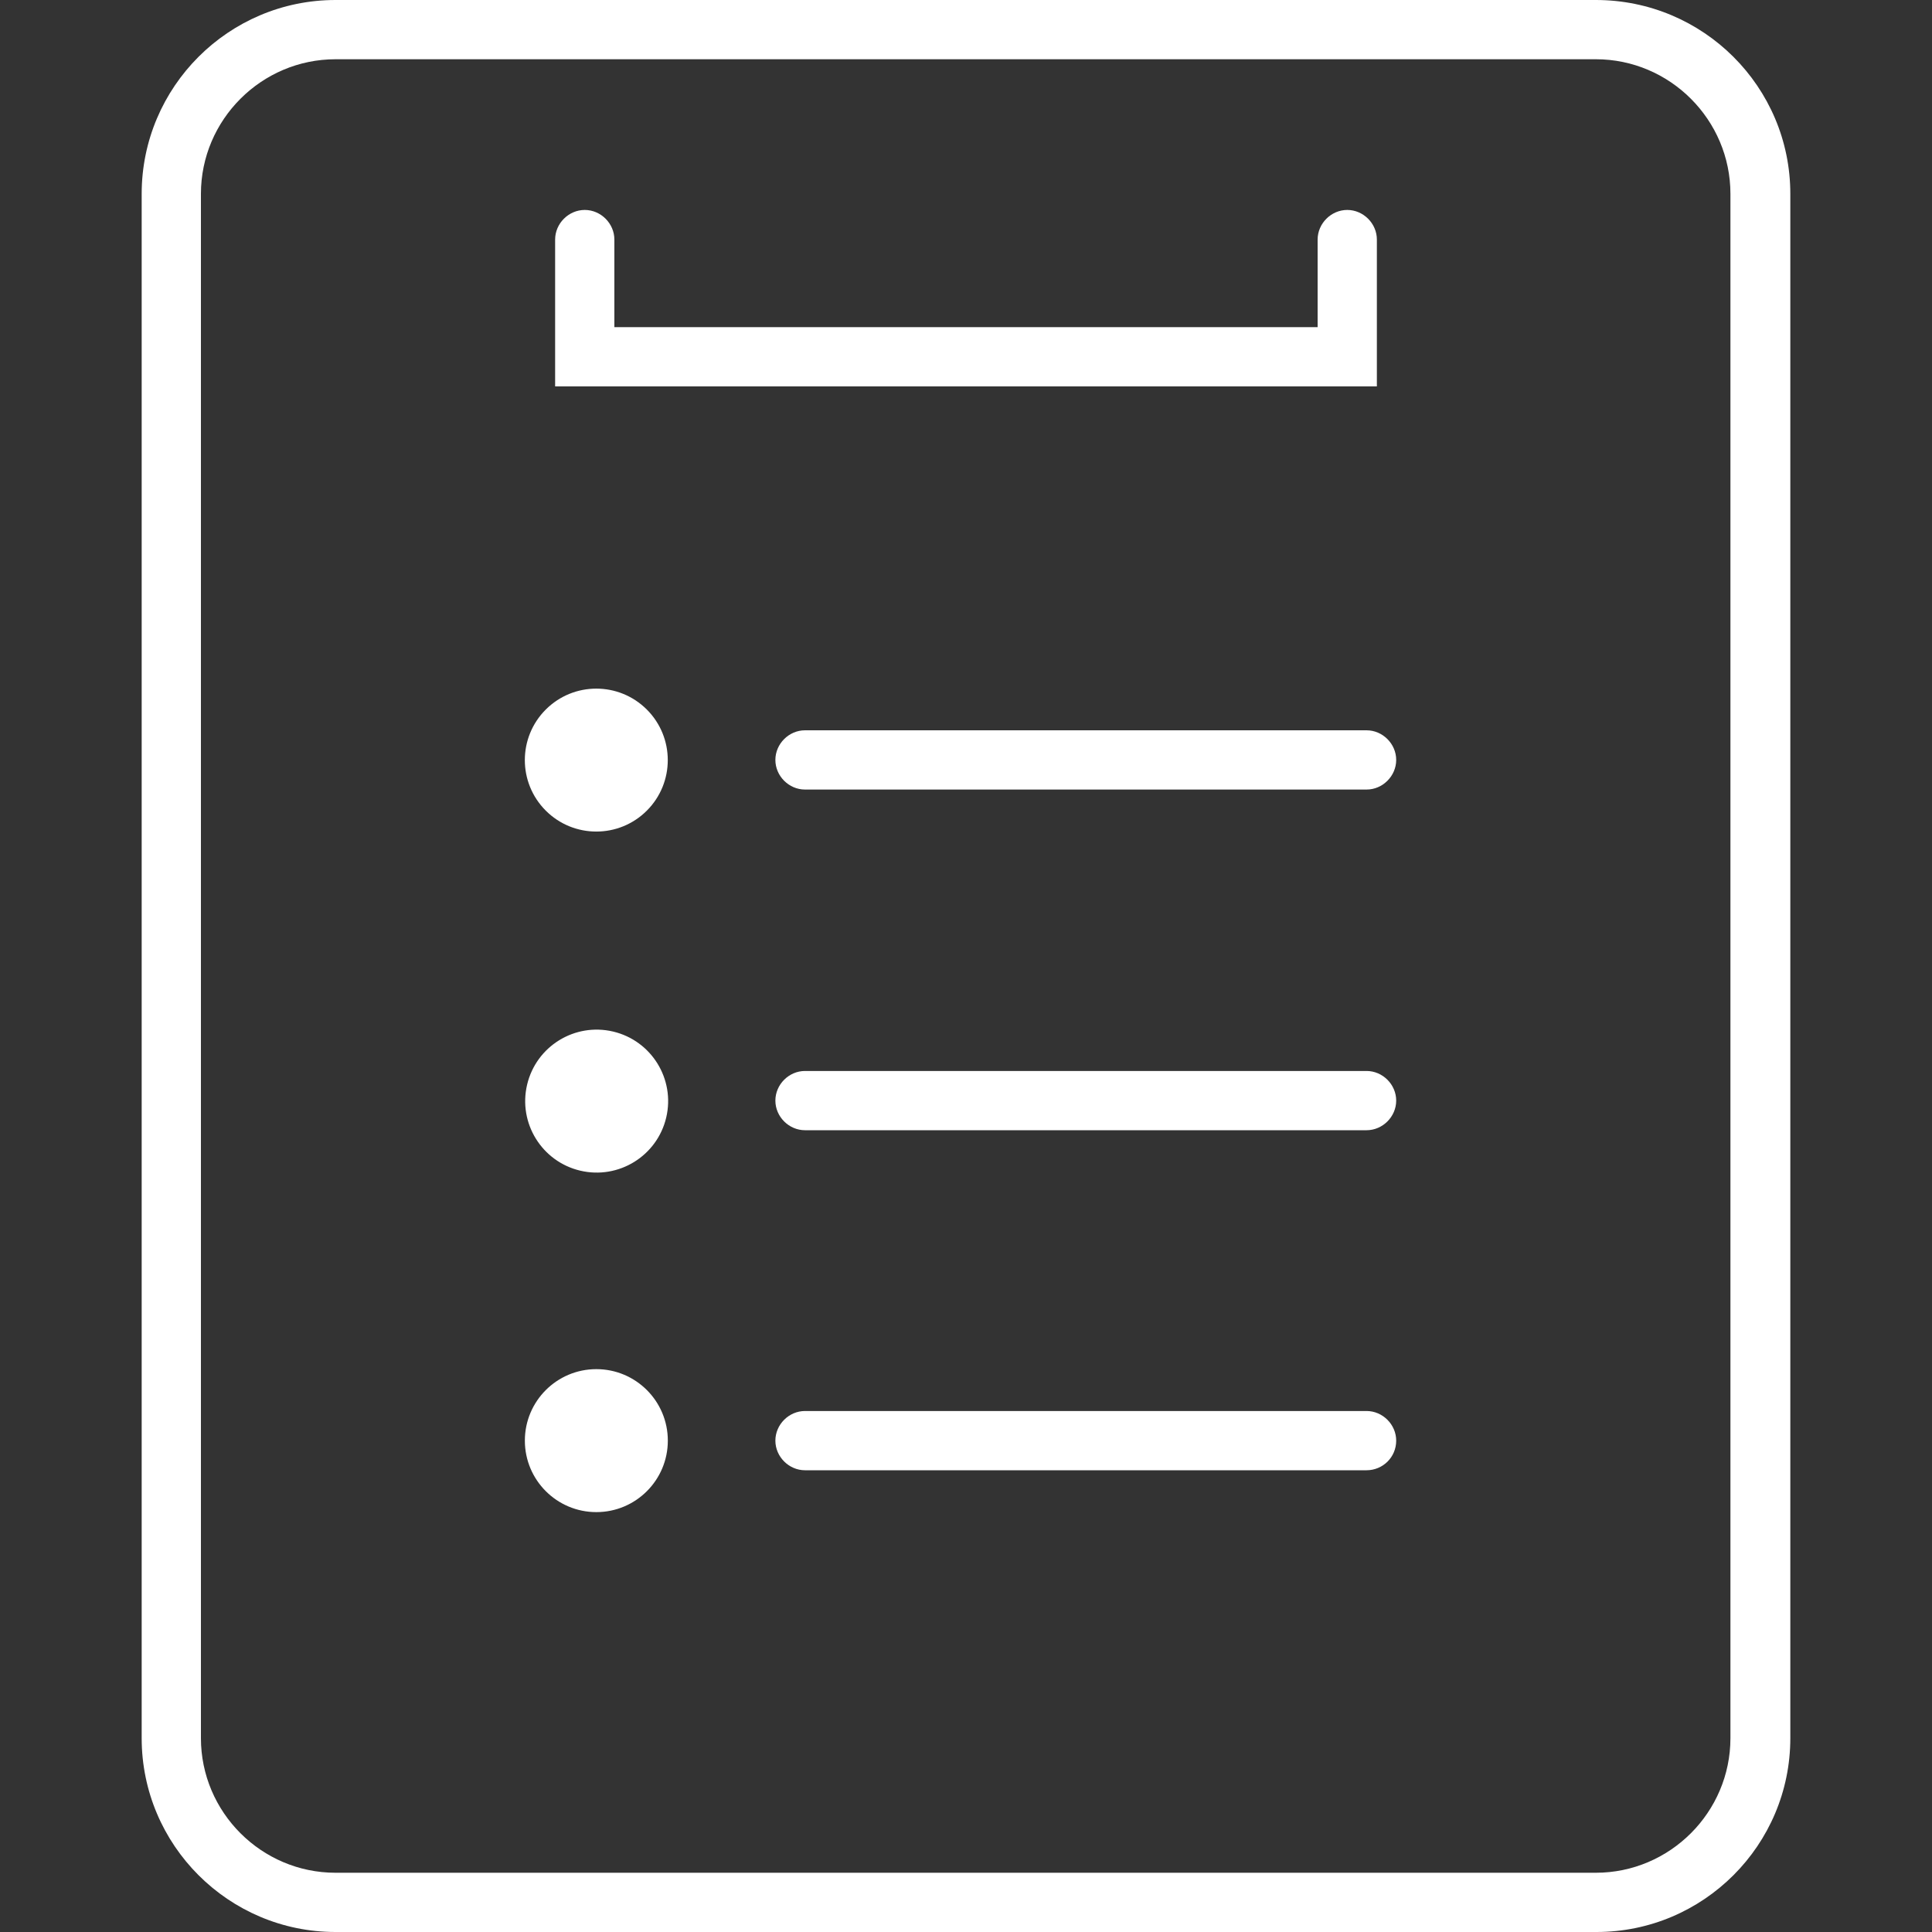
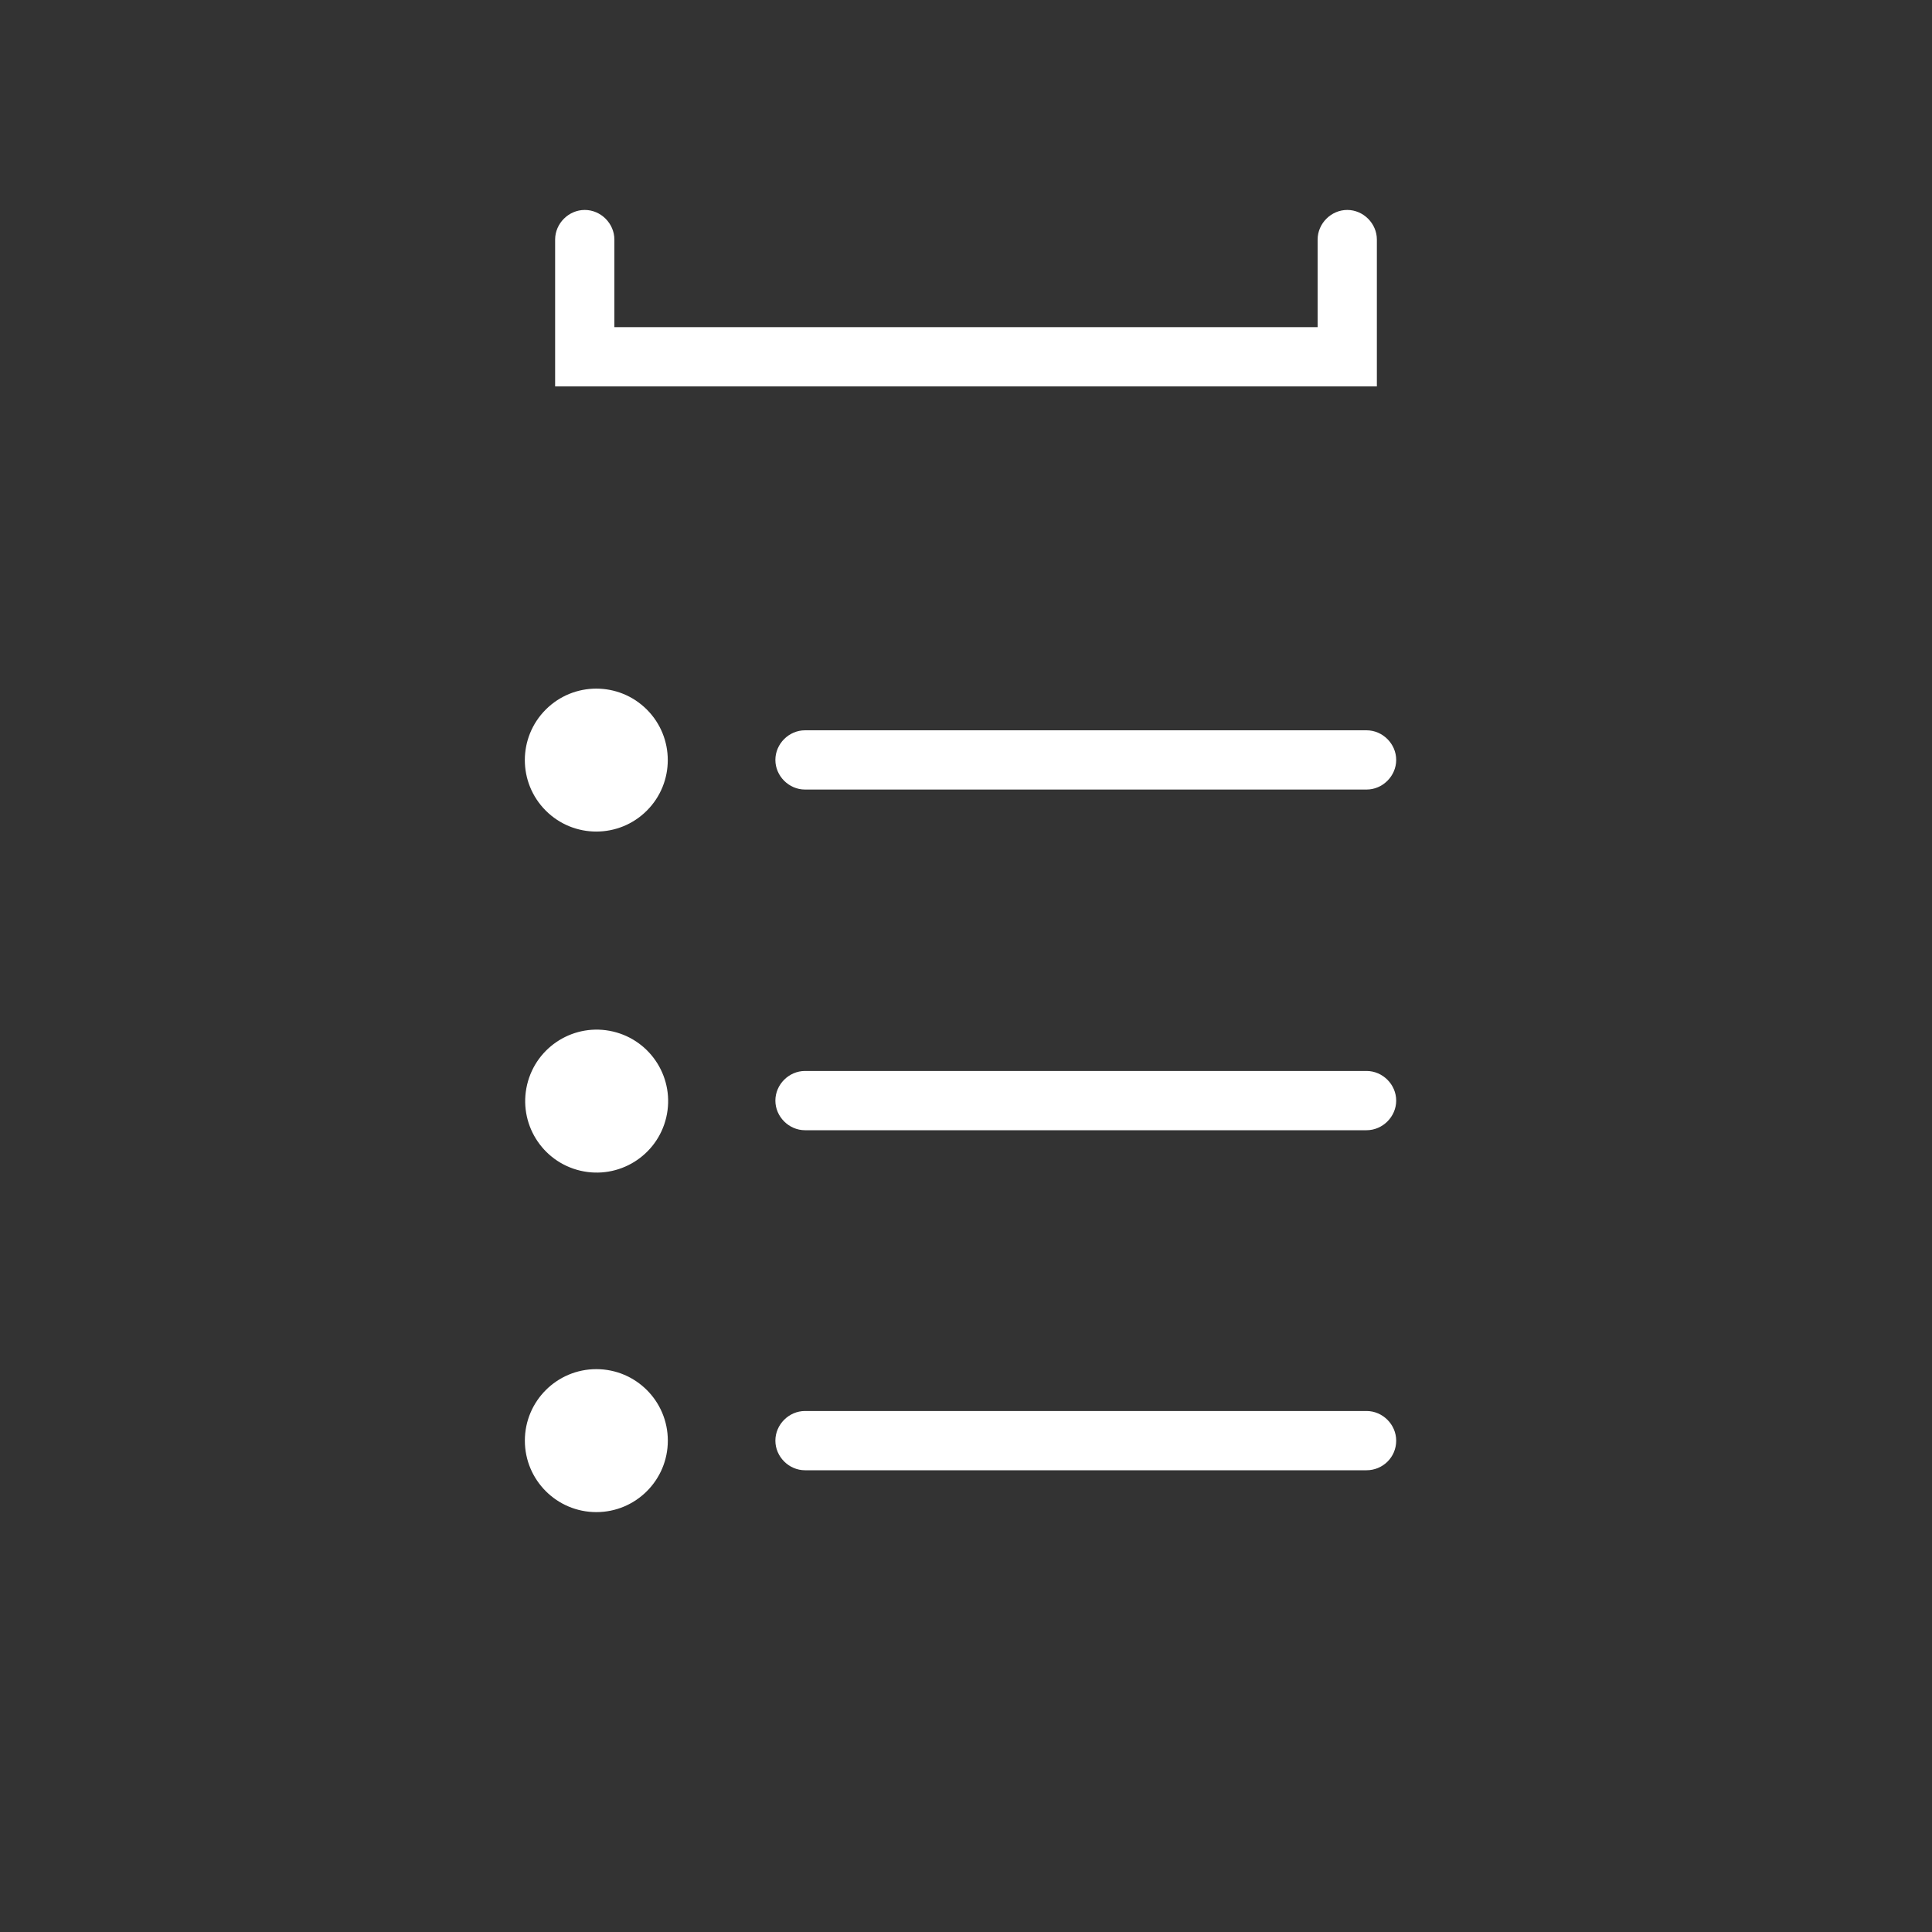
<svg xmlns="http://www.w3.org/2000/svg" version="1.1" id="レイヤー_1" x="0px" y="0px" viewBox="0 0 300 300" style="enable-background:new 0 0 300 300;" xml:space="preserve">
  <rect x="0" y="0" width="300" height="300" fill="#333333" stroke="none" />
  <style type="text/css">
	.st0{fill:#FFFFFF;}
</style>
  <g>
-     <path class="st0" d="M247.9,300H52.1C35.5,300,22,286.5,22,269.9V30.1C22,13.5,35.5,0,52.1,0h195.7C264.5,0,278,13.5,278,30.1   v239.8C278,286.5,264.5,300,247.9,300z M52.1,9.2c-11.5,0-20.9,9.4-20.9,20.9v239.8c0,11.5,9.4,20.9,20.9,20.9h195.7   c11.5,0,20.9-9.4,20.9-20.9V30.1c0-11.5-9.4-20.9-20.9-20.9H52.1z" />
    <path class="st0" d="M212.2,122.6H125c-2.5,0-4.6-2.1-4.6-4.6c0-2.5,2.1-4.6,4.6-4.6h87.2c2.5,0,4.6,2.1,4.6,4.6   C216.8,120.5,214.7,122.6,212.2,122.6z" />
    <path class="st0" d="M212.2,175.5H125c-2.5,0-4.6-2.1-4.6-4.6s2.1-4.6,4.6-4.6h87.2c2.5,0,4.6,2.1,4.6,4.6S214.7,175.5,212.2,175.5   z" />
    <path class="st0" d="M212.2,228.3H125c-2.5,0-4.6-2.1-4.6-4.6c0-2.5,2.1-4.6,4.6-4.6h87.2c2.5,0,4.6,2.1,4.6,4.6   C216.8,226.3,214.7,228.3,212.2,228.3z" />
    <path class="st0" d="M213.8,60H86.2V37.2c0-2.5,2.1-4.6,4.6-4.6c2.5,0,4.6,2.1,4.6,4.6v13.6h109.2V37.2c0-2.5,2.1-4.6,4.6-4.6   c2.5,0,4.6,2.1,4.6,4.6V60z" />
    <g>
      <ellipse transform="matrix(0.707 -0.707 0.707 0.707 -56.3 100.069)" class="st0" cx="92.6" cy="118" rx="11.1" ry="11.1" />
    </g>
    <g>
      <ellipse transform="matrix(0.23 -0.973 0.973 0.23 -94.934 221.772)" class="st0" cx="92.6" cy="170.9" rx="11.1" ry="11.1" />
    </g>
    <g>
      <circle class="st0" cx="92.6" cy="223.7" r="11.1" />
    </g>
  </g>
</svg>